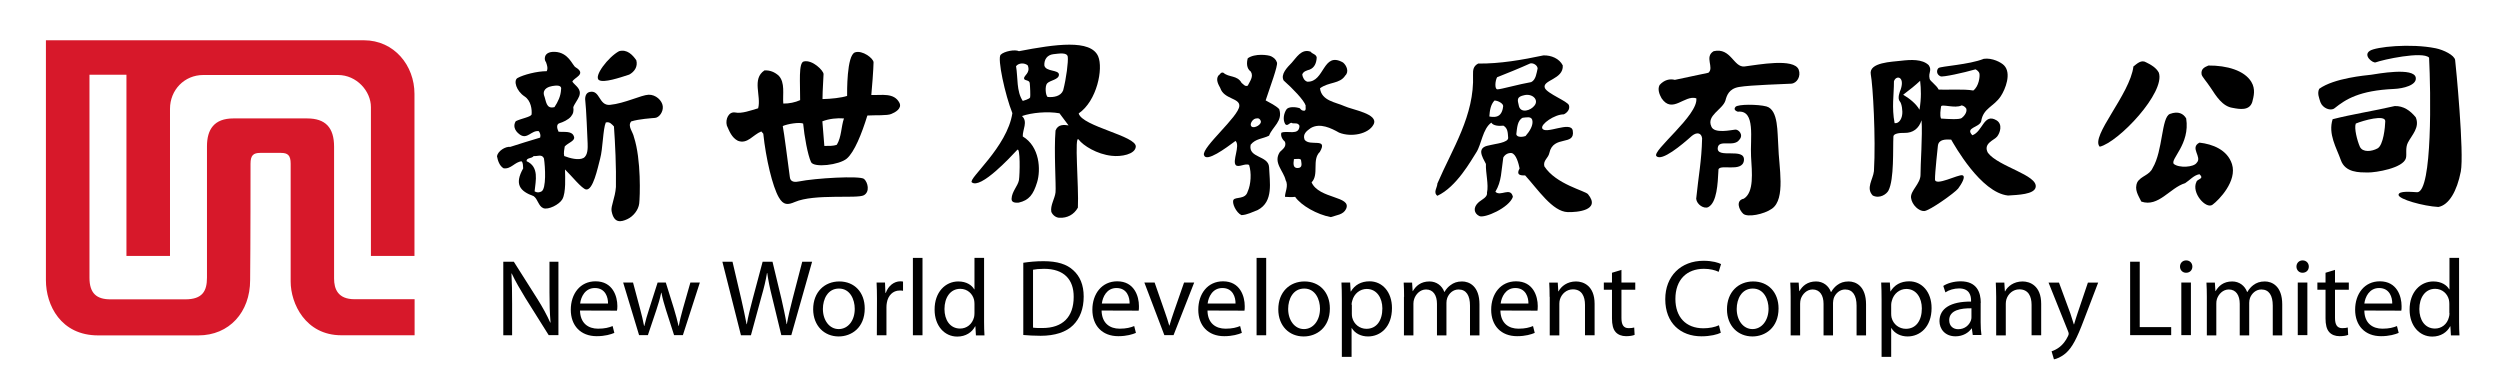
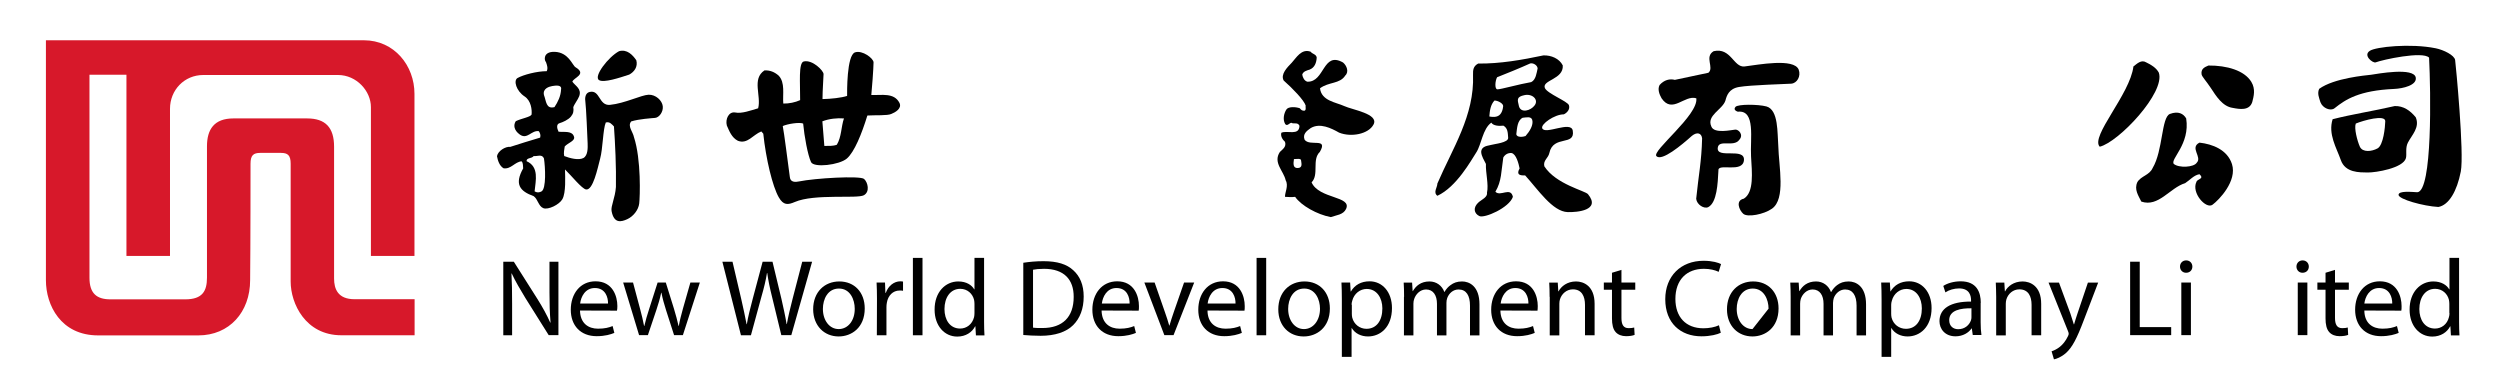
<svg xmlns="http://www.w3.org/2000/svg" version="1.1" id="logo-nwd" x="0px" y="0px" viewBox="0 0 190 28" style="enable-background:new 0 0 190 28;" xml:space="preserve">
  <style type="text/css">
	.st0{fill:#D7182A;}
</style>
  <g id="group">
    <path class="st0" d="M19.04,12.44c0-0.64,0.22-0.82,0.74-0.82c0,0,1.05,0,1.57,0c0.52,0,0.74,0.18,0.74,0.82c0,0.64,0,7.76,0,8.96   c0,1.67,1.13,4.08,3.85,4.08c1.7,0,5.57,0,5.57,0v-2.74c0,0-3.72,0-4.57,0c-1.26,0-1.55-0.78-1.55-1.57c0-1.33,0-8.67,0-10.02   c0-1.46-0.66-2.15-2.05-2.15c-1.4,0-4.13,0-5.6,0c-1.47,0-2.01,0.84-2.01,2.12c0,1.28,0,8.9,0,9.98c0,1.02-0.34,1.65-1.65,1.65   c-1.09,0-4.64,0-5.69,0c-1.04,0-1.59-0.45-1.59-1.64c0-1.09,0-15.43,0-15.43h2.81v13.77h3.31c0,0,0-9.83,0-11.18   c0-1.43,1.09-2.57,2.53-2.57c1.47,0,8.9,0,10.24,0c1.41,0,2.5,1.22,2.5,2.44c0,1.68,0,11.31,0,11.31h3.31c0,0,0-10.86,0-12.32   c0-2.14-1.53-4.07-3.85-4.07c-2.08,0-24.16,0-24.16,0s0,16.48,0,18.24c0,1.89,1.13,4.19,3.97,4.19c2.11,0,5.27,0,7.61,0   c2.36,0,3.94-1.77,3.94-4.2C19.04,18.78,19.04,12.44,19.04,12.44" />
    <g>
      <path d="M38.25,25.47v-5.58h0.8l1.78,2.81c0.41,0.65,0.73,1.24,0.99,1.82l0.02-0.01c-0.06-0.75-0.08-1.43-0.08-2.29v-2.33h0.68    v5.58h-0.74l-1.77-2.82c-0.38-0.63-0.76-1.26-1.04-1.87l-0.02,0.01c0.04,0.71,0.05,1.38,0.05,2.31v2.38H38.25" />
      <path d="M44.09,23.07c0.06-0.5,0.37-1.18,1.12-1.18c0.81,0,1.01,0.72,1,1.18H44.09z M46.89,23.61c0.02-0.09,0.03-0.2,0.03-0.35    c0-0.74-0.35-1.88-1.66-1.88c-1.17,0-1.88,0.95-1.88,2.16c0,1.2,0.74,2.01,1.97,2.01c0.64,0,1.08-0.14,1.34-0.25l-0.13-0.52    c-0.27,0.11-0.59,0.2-1.11,0.2c-0.73,0-1.35-0.4-1.37-1.38L46.89,23.61" />
      <path d="M48.11,21.47l0.54,2.02c0.12,0.45,0.22,0.86,0.3,1.28h0.02c0.09-0.4,0.22-0.84,0.36-1.27l0.65-2.03h0.62l0.62,1.99    c0.14,0.47,0.26,0.9,0.35,1.31h0.02c0.07-0.41,0.18-0.83,0.31-1.3l0.57-2h0.72l-1.29,4h-0.67l-0.61-1.9    c-0.14-0.45-0.26-0.85-0.35-1.32h-0.02c-0.1,0.48-0.23,0.9-0.37,1.32l-0.64,1.9h-0.67l-1.21-4H48.11" />
      <path d="M56.31,25.47l-1.41-5.58h0.77l0.66,2.82c0.16,0.7,0.31,1.39,0.41,1.93h0.02c0.09-0.56,0.26-1.22,0.45-1.94l0.75-2.81h0.75    l0.68,2.83c0.15,0.67,0.3,1.33,0.39,1.91h0.02c0.11-0.61,0.26-1.23,0.44-1.93l0.73-2.81h0.75l-1.58,5.58h-0.76l-0.7-2.89    c-0.18-0.72-0.29-1.26-0.37-1.83h-0.02c-0.09,0.56-0.22,1.1-0.43,1.83l-0.79,2.9H56.31" />
      <path d="M63.74,25.01c-0.7,0-1.2-0.66-1.2-1.53c0-0.75,0.37-1.55,1.22-1.55c0.86,0,1.2,0.85,1.2,1.53    C64.97,24.36,64.45,25.01,63.74,25.01L63.74,25.01z M63.74,25.57c0.96,0,1.98-0.65,1.98-2.13c0-1.22-0.78-2.05-1.93-2.05    c-1.11,0-1.99,0.79-1.99,2.12C61.81,24.77,62.65,25.57,63.74,25.57L63.74,25.57" />
      <path d="M66.65,22.72c0-0.47-0.01-0.88-0.03-1.25h0.64l0.03,0.79h0.03c0.19-0.54,0.63-0.88,1.11-0.88c0.08,0,0.14,0.01,0.2,0.02    v0.7c-0.08-0.02-0.16-0.02-0.26-0.02c-0.51,0-0.88,0.38-0.97,0.93c-0.02,0.1-0.03,0.22-0.03,0.34v2.13h-0.73L66.65,22.72" />
      <rect x="69.38" y="19.6" width="0.73" height="5.88" />
      <path d="M74.06,23.79c0,0.11-0.01,0.22-0.03,0.31c-0.14,0.55-0.57,0.87-1.06,0.87c-0.78,0-1.19-0.67-1.19-1.48    c0-0.88,0.45-1.54,1.2-1.54c0.55,0,0.94,0.38,1.05,0.84c0.02,0.09,0.03,0.22,0.03,0.31V23.79z M74.06,19.6v2.39h-0.02    c-0.18-0.32-0.59-0.6-1.21-0.6c-0.98,0-1.81,0.81-1.8,2.15c0,1.22,0.75,2.04,1.72,2.04c0.65,0,1.13-0.33,1.36-0.78h0.02l0.04,0.69    h0.65c-0.02-0.27-0.03-0.68-0.03-1.03V19.6H74.06" />
      <path d="M78.51,20.5c0.19-0.04,0.47-0.07,0.84-0.07c1.51,0,2.26,0.81,2.25,2.14c0,1.51-0.83,2.36-2.37,2.36    c-0.27,0-0.54,0-0.72-0.03V20.5z M77.78,25.46c0.37,0.03,0.79,0.06,1.31,0.06c1.08,0,1.94-0.28,2.47-0.81    c0.52-0.52,0.8-1.25,0.8-2.17c0-0.9-0.29-1.55-0.79-2c-0.49-0.46-1.22-0.69-2.26-0.69c-0.57,0-1.09,0.05-1.54,0.12V25.46" />
      <path d="M83.74,23.07c0.06-0.5,0.37-1.18,1.11-1.18c0.82,0,1.01,0.72,1,1.18H83.74z M86.54,23.61c0.02-0.09,0.02-0.2,0.02-0.35    c0-0.74-0.35-1.88-1.65-1.88c-1.17,0-1.89,0.95-1.89,2.16c0,1.2,0.74,2.01,1.97,2.01c0.64,0,1.08-0.14,1.34-0.25l-0.13-0.52    c-0.27,0.11-0.59,0.2-1.11,0.2c-0.73,0-1.35-0.4-1.37-1.38L86.54,23.61" />
      <path d="M87.75,21.47l0.78,2.24c0.13,0.37,0.24,0.7,0.33,1.03h0.02c0.09-0.33,0.21-0.67,0.33-1.03l0.78-2.24h0.77l-1.57,4h-0.7    l-1.52-4H87.75" />
      <path d="M91.78,23.07c0.06-0.5,0.37-1.18,1.12-1.18c0.81,0,1.01,0.72,1,1.18H91.78z M94.58,23.61c0.02-0.09,0.02-0.2,0.02-0.35    c0-0.74-0.35-1.88-1.65-1.88c-1.17,0-1.88,0.95-1.88,2.16c0,1.2,0.74,2.01,1.97,2.01c0.63,0,1.08-0.14,1.34-0.25l-0.13-0.52    c-0.27,0.11-0.59,0.2-1.11,0.2c-0.73,0-1.36-0.4-1.37-1.38L94.58,23.61" />
      <rect x="95.5" y="19.6" width="0.73" height="5.88" />
      <path d="M99.1,25.01c-0.7,0-1.2-0.66-1.2-1.53c0-0.75,0.37-1.55,1.22-1.55c0.86,0,1.2,0.85,1.2,1.53    C100.32,24.36,99.8,25.01,99.1,25.01L99.1,25.01z M99.09,25.57c0.95,0,1.98-0.65,1.98-2.13c0-1.22-0.78-2.05-1.93-2.05    c-1.11,0-1.99,0.79-1.99,2.12c0,1.27,0.84,2.06,1.92,2.06H99.09" />
      <path d="M102.72,23.16c0-0.1,0.02-0.2,0.05-0.3c0.14-0.55,0.6-0.9,1.1-0.9c0.77,0,1.19,0.69,1.19,1.48c0,0.92-0.44,1.55-1.21,1.55    c-0.51,0-0.95-0.34-1.08-0.85c-0.02-0.09-0.03-0.19-0.03-0.29V23.16z M101.99,27.12h0.73v-2.18h0.02c0.24,0.4,0.7,0.63,1.23,0.63    c0.94,0,1.82-0.71,1.82-2.16c0-1.22-0.73-2.03-1.7-2.03c-0.65,0-1.13,0.28-1.42,0.77h-0.02l-0.04-0.68h-0.66    c0.02,0.38,0.03,0.79,0.03,1.31V27.12" />
      <path d="M106.71,22.56c0-0.42-0.01-0.75-0.03-1.08h0.64l0.04,0.64h0.02c0.22-0.38,0.6-0.73,1.26-0.73c0.54,0,0.96,0.33,1.13,0.8    h0.01c0.13-0.23,0.29-0.4,0.46-0.52c0.24-0.18,0.5-0.28,0.88-0.28c0.54,0,1.32,0.35,1.32,1.74v2.36h-0.72v-2.26    c0-0.77-0.28-1.23-0.87-1.23c-0.42,0-0.73,0.3-0.86,0.65c-0.04,0.11-0.06,0.24-0.06,0.37v2.47h-0.72v-2.4    c0-0.64-0.28-1.09-0.83-1.09c-0.45,0-0.78,0.36-0.9,0.72c-0.04,0.11-0.06,0.23-0.06,0.36v2.41h-0.72V22.56" />
      <path d="M114.05,23.07c0.06-0.5,0.38-1.18,1.11-1.18c0.81,0,1.01,0.72,1,1.18H114.05z M116.85,23.61c0.01-0.09,0.02-0.2,0.02-0.35    c0-0.74-0.34-1.88-1.65-1.88c-1.17,0-1.89,0.95-1.89,2.16c0,1.2,0.74,2.01,1.97,2.01c0.64,0,1.08-0.14,1.34-0.25l-0.13-0.52    c-0.27,0.11-0.59,0.2-1.11,0.2c-0.73,0-1.35-0.4-1.37-1.38L116.85,23.61" />
      <path d="M117.77,22.56c0-0.42-0.01-0.75-0.03-1.08h0.65l0.04,0.66h0.02c0.2-0.38,0.66-0.75,1.33-0.75c0.56,0,1.41,0.33,1.41,1.7    v2.39h-0.73v-2.31c0-0.64-0.24-1.18-0.92-1.18c-0.48,0-0.85,0.34-0.98,0.75c-0.03,0.09-0.05,0.22-0.05,0.34v2.41h-0.73V22.56" />
      <path d="M123.23,20.51v0.96h1.05v0.55h-1.05v2.14c0,0.5,0.14,0.78,0.55,0.78c0.19,0,0.31-0.02,0.42-0.05l0.03,0.56    c-0.14,0.06-0.37,0.1-0.65,0.1c-0.33,0-0.61-0.11-0.79-0.31c-0.2-0.22-0.28-0.58-0.28-1.04v-2.18h-0.62v-0.55h0.62v-0.74    L123.23,20.51" />
      <path d="M130.78,25.29c-0.26,0.13-0.79,0.27-1.47,0.27c-1.58,0-2.75-1-2.75-2.82c0-1.75,1.18-2.92,2.91-2.92    c0.69,0,1.14,0.15,1.33,0.25l-0.18,0.59c-0.27-0.13-0.66-0.23-1.12-0.23c-1.31,0-2.17,0.83-2.17,2.29c0,1.36,0.78,2.23,2.13,2.23    c0.44,0,0.89-0.09,1.18-0.23L130.78,25.29" />
-       <path d="M133.19,25.01c-0.7,0-1.2-0.66-1.2-1.53c0-0.75,0.37-1.55,1.22-1.55c0.86,0,1.2,0.85,1.2,1.53    C134.41,24.36,133.89,25.01,133.19,25.01L133.19,25.01z M133.19,25.57c0.95,0,1.98-0.65,1.98-2.13c0-1.22-0.78-2.05-1.93-2.05    c-1.11,0-1.99,0.79-1.99,2.12C131.25,24.77,132.09,25.57,133.19,25.57L133.19,25.57" />
+       <path d="M133.19,25.01c-0.7,0-1.2-0.66-1.2-1.53c0-0.75,0.37-1.55,1.22-1.55c0.86,0,1.2,0.85,1.2,1.53    L133.19,25.01z M133.19,25.57c0.95,0,1.98-0.65,1.98-2.13c0-1.22-0.78-2.05-1.93-2.05    c-1.11,0-1.99,0.79-1.99,2.12C131.25,24.77,132.09,25.57,133.19,25.57L133.19,25.57" />
      <path d="M136.09,22.56c0-0.42-0.01-0.75-0.03-1.08h0.64l0.04,0.64h0.02c0.22-0.38,0.6-0.73,1.26-0.73c0.54,0,0.96,0.33,1.13,0.8    h0.02c0.13-0.23,0.29-0.4,0.45-0.52c0.24-0.18,0.5-0.28,0.88-0.28c0.54,0,1.32,0.35,1.32,1.74v2.36h-0.72v-2.26    c0-0.77-0.29-1.23-0.87-1.23c-0.41,0-0.73,0.3-0.86,0.65c-0.03,0.11-0.06,0.24-0.06,0.37v2.47h-0.72v-2.4    c0-0.64-0.28-1.09-0.83-1.09c-0.45,0-0.78,0.36-0.9,0.72c-0.03,0.11-0.05,0.23-0.05,0.36v2.41h-0.72V22.56" />
      <path d="M143.73,23.16c0-0.1,0.02-0.2,0.05-0.3c0.14-0.55,0.6-0.9,1.1-0.9c0.77,0,1.18,0.69,1.18,1.48c0,0.92-0.44,1.55-1.21,1.55    c-0.52,0-0.96-0.34-1.09-0.85c-0.02-0.09-0.03-0.19-0.03-0.29V23.16z M143,27.12h0.73v-2.18h0.02c0.24,0.4,0.7,0.63,1.23,0.63    c0.93,0,1.82-0.71,1.82-2.16c0-1.22-0.73-2.03-1.7-2.03c-0.65,0-1.13,0.28-1.42,0.77h-0.01l-0.04-0.68h-0.66    c0.02,0.38,0.03,0.79,0.03,1.31V27.12" />
      <path d="M149.83,24.12c0,0.07-0.01,0.15-0.04,0.23c-0.12,0.34-0.45,0.67-0.97,0.67c-0.36,0-0.68-0.22-0.68-0.69    c0-0.77,0.9-0.91,1.69-0.9V24.12z M150.54,23.02c0-0.8-0.3-1.64-1.53-1.64c-0.51,0-1,0.14-1.32,0.35l0.16,0.49    c0.28-0.19,0.67-0.3,1.04-0.3c0.82,0,0.91,0.59,0.91,0.91v0.09c-1.55-0.01-2.4,0.52-2.4,1.49c0,0.58,0.41,1.15,1.22,1.15    c0.57,0,1-0.28,1.22-0.6h0.02l0.07,0.5h0.66c-0.04-0.27-0.06-0.61-0.06-0.96V23.02" />
      <path d="M151.71,22.56c0-0.42-0.02-0.75-0.03-1.08h0.65l0.04,0.66h0.02c0.19-0.38,0.66-0.75,1.33-0.75c0.56,0,1.41,0.33,1.41,1.7    v2.39h-0.73v-2.31c0-0.64-0.24-1.18-0.93-1.18c-0.48,0-0.85,0.34-0.98,0.75c-0.03,0.09-0.05,0.22-0.05,0.34v2.41h-0.73V22.56" />
      <path d="M156.48,21.47l0.87,2.36c0.09,0.26,0.19,0.58,0.26,0.82h0.02c0.07-0.24,0.16-0.54,0.26-0.83l0.79-2.34h0.78l-1.09,2.85    c-0.52,1.38-0.88,2.08-1.37,2.51c-0.36,0.31-0.72,0.44-0.9,0.47l-0.18-0.61c0.18-0.06,0.42-0.17,0.64-0.35    c0.2-0.16,0.44-0.44,0.61-0.81c0.04-0.08,0.05-0.13,0.05-0.18c0-0.04-0.01-0.1-0.05-0.19l-1.48-3.69H156.48" />
      <polyline points="161.89,19.89 162.62,19.89 162.62,24.86 165.01,24.86 165.01,25.47 161.89,25.47 161.89,19.89   " />
      <path d="M165.78,21.47h0.73v4h-0.73V21.47z M166.14,20.73c-0.27,0-0.46-0.21-0.46-0.47c0-0.26,0.19-0.47,0.47-0.47    c0.28,0,0.47,0.21,0.47,0.47C166.62,20.52,166.44,20.73,166.14,20.73L166.14,20.73" />
-       <path d="M167.72,22.56c0-0.42-0.01-0.75-0.03-1.08h0.64l0.04,0.64h0.02c0.22-0.38,0.59-0.73,1.26-0.73c0.54,0,0.96,0.33,1.13,0.8    h0.02c0.13-0.23,0.29-0.4,0.45-0.52c0.24-0.18,0.5-0.28,0.88-0.28c0.54,0,1.32,0.35,1.32,1.74v2.36h-0.72v-2.26    c0-0.77-0.28-1.23-0.87-1.23c-0.41,0-0.73,0.3-0.86,0.65c-0.04,0.11-0.06,0.24-0.06,0.37v2.47h-0.72v-2.4    c0-0.64-0.28-1.09-0.83-1.09c-0.45,0-0.78,0.36-0.9,0.72c-0.04,0.11-0.05,0.23-0.05,0.36v2.41h-0.72V22.56" />
      <path d="M174.63,21.47h0.73v4h-0.73V21.47z M174.99,20.73c-0.27,0-0.46-0.21-0.46-0.47c0-0.26,0.19-0.47,0.47-0.47    c0.28,0,0.47,0.21,0.47,0.47C175.47,20.52,175.29,20.73,174.99,20.73L174.99,20.73" />
      <path d="M177.46,20.51v0.96h1.05v0.55h-1.05v2.14c0,0.5,0.15,0.78,0.55,0.78c0.19,0,0.31-0.02,0.42-0.05l0.03,0.56    c-0.14,0.06-0.37,0.1-0.65,0.1c-0.34,0-0.61-0.11-0.79-0.31c-0.2-0.22-0.28-0.58-0.28-1.04v-2.18h-0.62v-0.55h0.62v-0.74    L177.46,20.51" />
      <path d="M179.69,23.07c0.06-0.5,0.38-1.18,1.12-1.18c0.81,0,1.01,0.72,1,1.18H179.69z M182.5,23.61c0.02-0.09,0.02-0.2,0.02-0.35    c0-0.74-0.35-1.88-1.65-1.88c-1.17,0-1.88,0.95-1.88,2.16c0,1.2,0.74,2.01,1.97,2.01c0.63,0,1.08-0.14,1.34-0.25l-0.13-0.52    c-0.27,0.11-0.59,0.2-1.11,0.2c-0.73,0-1.36-0.4-1.37-1.38L182.5,23.61" />
      <path d="M186.16,23.79c0,0.11-0.01,0.22-0.04,0.31c-0.13,0.55-0.57,0.87-1.06,0.87c-0.78,0-1.19-0.67-1.19-1.48    c0-0.88,0.45-1.54,1.2-1.54c0.55,0,0.94,0.38,1.05,0.84c0.02,0.09,0.03,0.22,0.03,0.31V23.79z M186.16,19.6v2.39h-0.02    c-0.18-0.32-0.59-0.6-1.21-0.6c-0.98,0-1.81,0.81-1.8,2.15c0,1.22,0.75,2.04,1.72,2.04c0.65,0,1.13-0.33,1.36-0.78h0.02l0.04,0.69    h0.65c-0.02-0.27-0.03-0.68-0.03-1.03V19.6H186.16" />
      <g>
-         <path d="M83.46,4.28c0.4,0.93-0.09,3.39-1.48,4.34c0.26,0.99,4.41,1.71,4.34,2.53c-0.05,0.58-1.11,0.78-1.84,0.69     c-1.11-0.12-2.15-0.77-2.5-1.23c-0.35-0.46,0.02,3.56-0.06,5.17c-0.3,0.54-0.82,0.8-1.4,0.77c-0.26,0-0.52-0.2-0.62-0.45     c-0.09-0.49,0.27-1.01,0.32-1.48c0.05-0.47-0.13-3.18,0-4.7c0.19-0.49,0.65-0.44,0.99-0.39l-0.69-0.92     c-0.89-0.16-2.12-0.05-2.85,0.21c0.47,0.43,0.04,1.03,0.06,1.55c1.29,0.77,1.38,2.53,1.09,3.48c-0.29,0.95-0.62,1.37-1.4,1.55     c-0.26,0.02-0.56,0-0.54-0.3c0.02-0.54,0.48-0.97,0.56-1.41c0.07-0.44,0.11-2.56-0.13-2.3c-0.53,0.57-2.79,3-3.45,2.47     c-0.32-0.26,2.69-2.67,3.08-5.26c-0.55-1.37-1.16-4.17-0.89-4.44c0.27-0.27,1.1-0.42,1.39-0.27C80.21,3.36,82.89,2.97,83.46,4.28     z M80.04,4.12c-0.45,0.06-0.69,0.39-0.67,0.85c0.1,0.5,1.1,0.31,1.11,0.7c0,0.39-0.67,0.42-0.9,0.67     c-0.18,0.2-0.12,0.95,0.05,1.03c0.45,0.04,0.99-0.05,1.17-0.5c0.24-0.91,0.4-2.2,0.35-2.56C81.09,3.96,80.5,4.07,80.04,4.12z      M77.22,5.03c0.15,0.88,0.02,1.91,0.51,2.64c0,0,0.52-0.14,0.56-0.27c0.03-0.08,0-0.86-0.03-1.09c-0.03-0.25-0.41-0.16-0.43-0.34     c-0.03-0.25,0.51-0.41,0.28-1C77.88,4.77,77.43,4.76,77.22,5.03" />
        <path d="M132.59,5.05c1.05-0.13,3.75-0.65,4.11,0.24c0.19,0.51-0.13,1.04-0.57,1.07c-0.44,0.03-3.1,0.1-3.96,0.25     c-0.78,0.13-0.94,0.66-1.04,1.04c-0.23,0.69-1.45,1.12-1.07,1.96c0.21,0.58,1.55,0.26,1.82,0.24c0.26-0.02,0.65,0.4,0.31,0.77     c-0.41,0.6-1.56-0.06-1.64,0.61c-0.11,0.88,2.08-0.06,1.99,0.95c-0.1,1.01-2,0.18-1.94,0.78c-0.05,0.98-0.11,2.43-0.77,2.78     c-0.31,0.16-0.87-0.18-0.92-0.63c0.18-1.79,0.41-2.85,0.45-4.59c-0.04-0.4-0.37-0.52-0.77-0.2c-0.79,0.71-2.29,1.96-2.7,1.55     c-0.39-0.39,3.21-3.13,3.03-4.4c-0.9-0.28-1.82,1.21-2.64,0c-0.17-0.3-0.32-0.69-0.15-1.01c0.35-0.39,0.77-0.49,1.16-0.39     l2.55-0.54c0.46-0.39-0.33-1.21,0.4-1.64C131.56,3.59,131.75,5.15,132.59,5.05" />
        <path d="M135.15,11.08c0.04,1.61,0.58,4.03-0.48,4.78c-0.62,0.44-1.86,0.67-2.18,0.39c-0.32-0.28-0.61-1.02,0.04-1.15     c0.79-0.5,0.62-1.98,0.55-3.21c-0.08-1.32,0.37-3.55-1-3.4c0,0-0.41-0.11-0.18-0.37c0.19-0.21,1.71-0.2,2.35-0.03     C135.18,8.35,135.07,10.12,135.15,11.08" />
-         <path d="M152.31,4.97c0.58,0.6,0.1,1.81-0.25,2.34c-0.53,0.81-1.34,0.9-1.49,1.91c-0.15,0.49-1.25,0.46-0.67,1.06     c0.79-0.28,0.87-1.71,1.83-1.14c0.5,0.3,0.27,0.97,0.05,1.24c-0.21,0.27-1.09,0.52-0.7,1.23c0.79,1.06,3.82,1.69,3.63,2.62     c-0.11,0.55-1.35,0.58-2.1,0.63c-2.07-0.22-4.08-3.84-4.32-4.25c-0.41-0.02-0.95-0.04-1.01,0.47c0,0-0.23,2.07-0.22,2.56     c0.02,0.54,1.78-0.4,2.08-0.32c0.3,0.08-0.09,0.7-0.32,1.01c-0.24,0.31-2.18,1.7-2.58,1.71c-0.4,0.02-0.93-0.46-1-1     c-0.07-0.54,0.73-1.08,0.72-1.77c-0.01-0.68,0.16-2.99,0.08-4.13c-0.21,0.64-0.66,0.97-1.29,0.96c-0.39-0.01-0.84,0.05-0.85,0.27     c-0.05,0.92,0.07,3.26-0.38,4.12c-0.13,0.25-0.65,0.64-1.19,0.37c-0.54-0.56,0.02-1.22,0.09-1.85c0.15-2.54-0.08-6.53-0.24-7.36     c-0.17-0.92,1.65-0.95,2.28-1.03c0.76-0.09,1.63-0.14,2.12,0.33c0.28,0.41-0.04,0.53,0.07,1.03c0.03,0.19,0.51,0.47,0.69,0.83     c0.56,0.03,1.96-0.06,2.63,0.07c0.43-0.32,0.51-1.07,0.47-1.28c-0.04-0.21-0.3-0.33-0.3-0.33c-0.9,0.26-2.49,0.61-2.66,0.53     c-0.33-0.14-0.31-0.49-0.15-0.63c0.17-0.14,2.32-0.25,3.44-0.7C151.41,4.38,152.09,4.74,152.31,4.97z M143.94,6.18     c0,1.05-0.18,1.96,0.05,3.18c0.32,0.04,0.52-0.29,0.57-0.61c0.06-0.31-0.03-0.89-0.17-1.04c-0.21-0.23-0.01-0.74,0.07-0.93     C144.78,5.79,144.09,5.7,143.94,6.18z M145.93,6.14c-0.35,0.33-0.78,0.68-1.29,1.06c0.45,0.26,0.99,0.68,1.24,1.14     C146.03,7.45,146,6.76,145.93,6.14z M149.08,8.01c-0.49,0.26-1.54-0.14-1.56,0.09c-0.03,0.23-0.11,0.69,0,0.91     c0.56,0.04,1.4,0.09,1.57-0.04c0.17-0.13,0.43-0.43,0.35-0.71C149.35,8.11,149.21,8.03,149.08,8.01" />
        <path d="M164.07,5.52c0.52,1.5-3.05,5.28-4.49,5.63c-0.74-0.77,2.31-3.99,2.56-6.1c0.28-0.21,0.6-0.55,0.99-0.3     C163.49,4.92,163.88,5.16,164.07,5.52" />
        <path d="M171.1,6.22c0.34,0.56,0.18,1.11,0.07,1.54c-0.22,0.67-0.96,0.54-1.48,0.44c-0.79-0.11-1.27-0.91-1.68-1.53     c-0.33-0.5-0.66-0.84-0.69-1.02c-0.06-0.41,0.21-0.54,0.52-0.67C169.24,4.97,170.57,5.35,171.1,6.22" />
        <path d="M166.15,9c0.31,1.97-1.24,3.1-0.94,3.46c0.39,0.32,1.52,0.26,1.74-0.09c0.44-0.44-0.56-1.14,0.21-1.53     c0.99,0.11,2.12,0.54,2.47,1.63c0.41,1.29-0.99,2.73-1.48,3.09c-0.49,0.36-1.63-0.91-1.22-1.74c0.06-0.23,0.63-0.21,0.23-0.58     c-0.43,0.07-0.73,0.45-1.09,0.68c-1.16,0.35-2.02,1.85-3.33,1.4c-0.22-0.45-0.56-0.92-0.3-1.48c0.28-0.47,0.92-0.52,1.16-1.07     c0.79-1.31,0.66-3.85,1.31-4.11C165.55,8.42,165.94,8.64,166.15,9" />
        <path d="M66.39,4.74c0,0.41-0.13,2.15-0.17,2.48c0.79,0.03,1.73-0.2,2.14,0.6c0.21,0.43-0.34,0.73-0.62,0.84     c-0.3,0.14-1.22,0.08-1.82,0.12c-0.43,1.4-0.99,2.78-1.56,3.27c-0.57,0.49-2.51,0.72-2.72,0.27c-0.25-0.53-0.51-1.96-0.6-2.93     c-0.3-0.12-1.2,0.03-1.55,0.19c0.11,0.55,0.37,2.64,0.54,3.89c0.04,0.39,0.42,0.38,0.69,0.32c1.22-0.25,4.65-0.45,4.95-0.19     c0.29,0.26,0.46,0.98-0.02,1.24c-0.51,0.28-3.76-0.13-5.24,0.51c-0.53,0.23-0.87,0.26-1.22-0.35c-0.48-0.83-0.98-2.93-1.18-4.84     l-0.15-0.17c-0.64,0.25-1.05,0.99-1.78,0.71c-0.47-0.24-0.65-0.73-0.84-1.16c-0.13-0.49,0.15-1.08,0.64-0.99     c0.49,0.1,1.16-0.15,1.74-0.32C57.87,7.28,57.12,6,58.1,5.35c0.43-0.02,0.77,0.13,1.07,0.39c0.52,0.53,0.3,1.44,0.36,2.13     c0.43,0.01,0.91-0.09,1.28-0.26c0.01-1.3-0.14-2.85,0.28-2.94c0.66-0.15,1.5,0.7,1.5,0.96c0,0.26-0.08,1.21-0.08,1.9     c0.65-0.01,1.44-0.1,1.87-0.24c0-0.24-0.04-3.09,0.6-3.31C65.54,3.79,66.39,4.44,66.39,4.74z M62.5,9.22l0.15,1.87     c0.32,0,0.66,0.02,0.95-0.09c0.36-0.6,0.32-1.35,0.54-2C63.62,8.96,63.02,9.02,62.5,9.22" />
        <path d="M185.12,3.67c0.59,0.12,1.41,0.52,1.47,0.89c0.05,0.36,0.7,7.09,0.43,8.48c-0.29,1.49-0.9,2.54-1.7,2.69     c-1.14-0.06-3.03-0.59-3.03-0.92c0-0.33,1-0.22,1.43-0.2c1.15-0.09,1.02-7.64,0.89-10.23c-0.49-0.51-3.54,0.16-4.06,0.36     c-0.21,0.08-0.99-0.53-0.44-0.88C180.56,3.56,183.2,3.28,185.12,3.67" />
        <path d="M183.6,5.91c0.08,0.56-0.94,0.82-1.66,0.85c-2.63,0.12-3.66,0.78-4.52,1.47c-0.29,0.23-0.9,0-1.07-0.47     c-0.09-0.3-0.26-0.67-0.09-1.01c1.14-0.82,3.53-1.02,3.95-1.07C180.63,5.62,183.49,5.08,183.6,5.91" />
        <path d="M183.6,8.92c0.32,0.77-0.3,1.34-0.6,1.92c-0.21,0.41-0.07,0.87-0.15,1.18c-0.21,0.76-2.29,1.1-2.91,1.09     c-0.62-0.01-1.7,0.03-2.04-0.95c-0.32-0.92-0.98-1.96-0.62-3.1c1.48-0.38,3.13-0.63,4.72-1C182.66,8.04,183.18,8.4,183.6,8.92z      M179.04,9.39c-0.14,0.35,0.11,1.31,0.31,1.76c0.21,0.45,0.9,0.37,1.34,0.13c0.45-0.24,0.58-1.63,0.59-2.06     C181.3,8.68,179.62,9.15,179.04,9.39" />
        <path d="M118.77,4.97c0.08,1.07-1.6,1.11-1.36,1.72c0.19,0.43,1.74,1.01,1.83,1.31c0.1,0.31-0.15,0.58-0.39,0.69     c-0.71,0-1.77,0.75-1.64,1.06c0.22,0.52,2.19-0.6,2.32,0.18c0.2,1.2-1.48,0.3-1.78,1.7c-0.08,0.39-0.49,0.56-0.38,1.01     c0.88,1.37,3.12,1.86,3.32,2.12c1,1.23-0.84,1.38-1.54,1.36c-1.16-0.03-2.28-1.74-3.24-2.79c-0.45,0.02-0.67-0.08-0.42-0.53     c-0.07-0.35-0.26-1.11-0.62-1.17c-0.26-0.02-0.49,0.11-0.62,0.34c-0.16,1.04-0.12,1.8-0.6,2.6c0.37,0.41,1.16-0.4,1.33,0.39     c-0.28,0.83-2.16,1.65-2.55,1.46c-0.4-0.19-0.52-0.65-0.03-1.07c0.2-0.17,0.67-0.37,0.61-0.7c0.14-0.63-0.11-1.51-0.08-2.19     c-0.13-0.28-0.34-0.57-0.36-0.91c0.02-0.48,0.56-0.47,0.77-0.54c0.21-0.07,1.31-0.16,1.28-0.54c-0.03-0.38-0.02-0.72-0.36-0.92     c-0.34,0.04-0.78,0.01-0.92-0.23c-0.66,0.47-0.75,1.66-1.14,2.26c-0.39,0.6-1.5,2.63-2.96,3.3c-0.34-0.26,0-0.63,0-0.93     c1.14-2.66,2.83-5.17,2.71-8.26c-0.01-0.38,0.02-0.66,0.39-0.86c1.65,0.02,3.35-0.28,4.96-0.62     C117.89,4.19,118.51,4.45,118.77,4.97z M116.3,4.82c-0.84,0.38-1.79,0.76-2.52,1.05c-0.15,0.26-0.2,0.91,0.02,0.92     c0.24,0.01,1.68-0.4,2.57-0.55c0.36-0.17,0.41-0.7,0.49-1.04C116.84,4.96,116.54,4.77,116.3,4.82z M115.86,7.23     c-0.6,0.13-0.55,0.32-0.42,0.84c0.14,0.55,0.9,0.35,1.2-0.07C116.95,7.57,116.46,7.1,115.86,7.23z M113.58,7.64     c-0.3,0.32-0.36,0.78-0.39,1.21c0,0,0.37,0.1,0.65-0.03c0.29-0.13,0.38-0.52,0.4-0.74C114.27,7.87,113.84,7.64,113.58,7.64z      M115.72,8.95c-0.41,0.21-0.42,0.79-0.48,1.24c0.02,0.28,0.52,0.22,0.7,0.15c0.31-0.35,0.62-0.84,0.51-1.23     C116.36,8.82,115.98,8.93,115.72,8.95" />
        <path d="M48.36,4.58c0.13,0.49-0.15,0.88-0.54,1.09c-0.73,0.24-1.93,0.64-2.29,0.42c-0.45-0.27,0.71-1.77,1.52-2.2     C47.65,3.72,48.08,4.17,48.36,4.58" />
        <path d="M43.74,5.11c0.9,0.54-0.17,0.8-0.24,1.1c0.24,0.33,0.72,0.54,0.52,1.1c-0.09,0.25-0.39,0.63-0.45,0.84     c0.04,0.28,0.01,0.48-0.18,0.71c-0.21,0.25-0.62,0.43-0.86,0.5c-0.26,0.07-0.21,0.39-0.08,0.65c0.44,0.05,1.05-0.1,1.18,0.4     c0.08,0.3-0.45,0.44-0.71,0.72c-0.03,0.21-0.1,0.49-0.04,0.73c0.44,0.17,1.09,0.34,1.46,0.15c0.35-0.2,0.33-0.79,0.32-1.11     c-0.01-0.32-0.12-2.85-0.17-3.14c-0.05-0.29-0.02-0.69,0.32-0.77c0.81-0.19,0.68,1.06,1.55,0.98c1.12-0.11,2.38-0.75,2.93-0.77     c0.55-0.02,1.03,0.44,1.08,0.87c0.05,0.43-0.27,0.86-0.58,0.89c-0.3,0.03-1.22,0.08-1.82,0.27c-0.3,0.36,0.14,0.8,0.21,1.19     c0.56,1.7,0.46,4.56,0.4,5.05c-0.06,0.49-0.45,0.98-0.91,1.19c-0.46,0.21-1.01,0.35-1.19-0.62c-0.07-0.38,0.27-0.98,0.33-1.83     c0.03-1.48-0.06-3.38-0.15-4.6c-0.17-0.17-0.32-0.38-0.62-0.3c-0.22,0.51-0.22,1.99-0.43,2.75c-0.2,0.76-0.54,2.42-1.07,2.34     c-0.32-0.05-1.13-1.07-1.6-1.52c0.01,0.57,0.08,1.76-0.2,2.26c-0.23,0.41-1.08,0.83-1.45,0.68c-0.37-0.15-0.41-0.68-0.73-0.91     c-1.05-0.38-1.48-0.9-0.8-2.11c-0.02-0.17,0.01-0.41-0.12-0.54c-0.51,0.04-0.81,0.62-1.37,0.53c-0.32-0.19-0.44-0.6-0.5-0.92     c0.07-0.39,0.63-0.75,1.02-0.71c0.69-0.22,1.47-0.47,2.26-0.7c0.06-0.19-0.01-0.36-0.1-0.49c-0.56-0.09-0.87,0.66-1.44,0.26     c-0.45-0.32-0.51-0.72-0.31-1.02C39.63,9,40.3,8.9,40.4,8.71c0.04-0.37-0.04-1.06-0.53-1.38c-0.64-0.42-0.86-1.21-0.54-1.4     c0.45-0.25,1.47-0.52,2.22-0.52c0.11-0.21,0.03-0.46-0.06-0.7c-0.13-0.11-0.24-0.8,0.67-0.77C43.22,3.98,43.5,4.97,43.74,5.11z      M41.97,6.54c-0.24,0.04-0.74,0.19-0.63,0.68c0.18,0.47,0.15,1.09,0.8,0.92c0.26-0.39,0.48-0.84,0.5-1.34     C42.72,6.42,42.21,6.5,41.97,6.54z M40.56,11.86c-0.15,0.21-0.56,0.11-0.54,0.39c0.97,0.43,0.69,1.48,0.61,2.29     c0,0,0.22,0.17,0.52,0.01c0.38-0.2,0.29-1.87,0.19-2.51C41.19,11.68,40.82,11.9,40.56,11.86" />
-         <path d="M97.05,4.75c0.08,0.25-0.51,1.82-0.86,2.88c0.35,0.2,0.75,0.38,1.03,0.66c0.3,0.92-0.51,1.33-0.77,2.02     c-0.47,0.24-1.03,0.22-1.4,0.69c-0.21,1.03,1.35,0.8,1.4,1.7c0.04,1.14,0.36,2.62-0.86,3.26c-0.41,0.15-0.79,0.37-1.24,0.39     c-0.41-0.19-0.75-0.94-0.6-1.17c0.16-0.23,0.9-0.01,1.07-0.61c0.26-0.56,0.3-1.45,0.11-2.04c-0.32-0.13-0.77,0.21-1,0.03     c-0.31-0.3,0.35-1.49-0.03-1.85c-0.73,0.54-2.24,1.67-2.4,1.07c-0.16-0.6,2.65-2.92,2.69-3.73c0.03-0.61-1.17-0.5-1.45-1.36     c-0.15-0.28-0.35-0.62-0.15-0.94c0.13-0.07,0.19-0.3,0.39-0.22c0.41,0.37,1.05,0.17,1.38,0.77c0.15,0.11,0.26,0.3,0.47,0.21     c0.15-0.32,0.47-0.69,0.23-1.07c-0.34-0.24-0.32-0.69-0.23-1.01c0.54-0.39,1.56-0.26,1.78-0.15C96.82,4.39,96.97,4.51,97.05,4.75     z M95.42,9.01c-0.25,0.06-0.48,0.46-0.3,0.61c0.21,0.17,0.82-0.17,0.69-0.45C95.75,9.04,95.67,8.95,95.42,9.01" />
        <path d="M100.07,4.37c-0.02,0.39-0.15,0.77-0.54,0.92c-0.19,0.06-0.49,0.13-0.56,0.38c0.04,0.22,0.15,0.47,0.39,0.54     c1.33,0.04,1.16-2.34,2.71-1.46c0.28,0.23,0.47,0.71,0.17,0.99c-0.41,0.65-1.25,0.47-1.92,0.97c0.11,0.96,1.21,1.06,1.84,1.35     c0.62,0.29,2.65,0.59,2.23,1.4c-0.38,0.73-1.7,0.99-2.62,0.62c-0.6-0.34-1.45-0.76-2.15-0.35c-0.3,0.21-0.64,0.46-0.47,0.89     c0.39,0.54,1.81-0.2,1.16,0.92c-0.63,0.6-0.04,1.72-0.63,2.32c0.56,1.27,3.08,1.03,2.62,2.02c-0.21,0.45-0.75,0.47-1.16,0.62     c-1.03-0.19-2.26-0.88-2.71-1.54c-0.19,0.04-0.77,0-0.77,0c-0.02-0.32,0.29-0.84,0.05-1.26c-0.15-0.71-0.98-1.34-0.44-2.15     c0.22-0.22,0.51-0.39,0.39-0.77c-0.19-0.17-0.35-0.43-0.28-0.69c0.45-0.21,1.36,0.26,1.38-0.53c-0.13-0.3-0.45-0.11-0.62-0.23     c-0.15,0.02-0.32,0.3-0.47,0.09c-0.21-0.37-0.07-0.84,0.09-1.09c0.15-0.25,0.73-0.21,1.03-0.1c0.09,0.13,0.2,0.21,0.37,0.18     c0.13-0.09,0.04-0.26,0.07-0.39c-0.13-0.41-0.99-1.3-1.67-1.9c-0.26-0.47,0.27-1,0.61-1.35c0.34-0.36,0.73-1.1,1.44-0.84     C99.73,4.11,100.03,4.11,100.07,4.37z M98.34,12.09c-0.05,0.34-0.09,0.7,0.3,0.68c0.4-0.02,0.25-0.41,0.24-0.59     C98.87,12.02,98.51,12.09,98.34,12.09" />
      </g>
    </g>
  </g>
</svg>